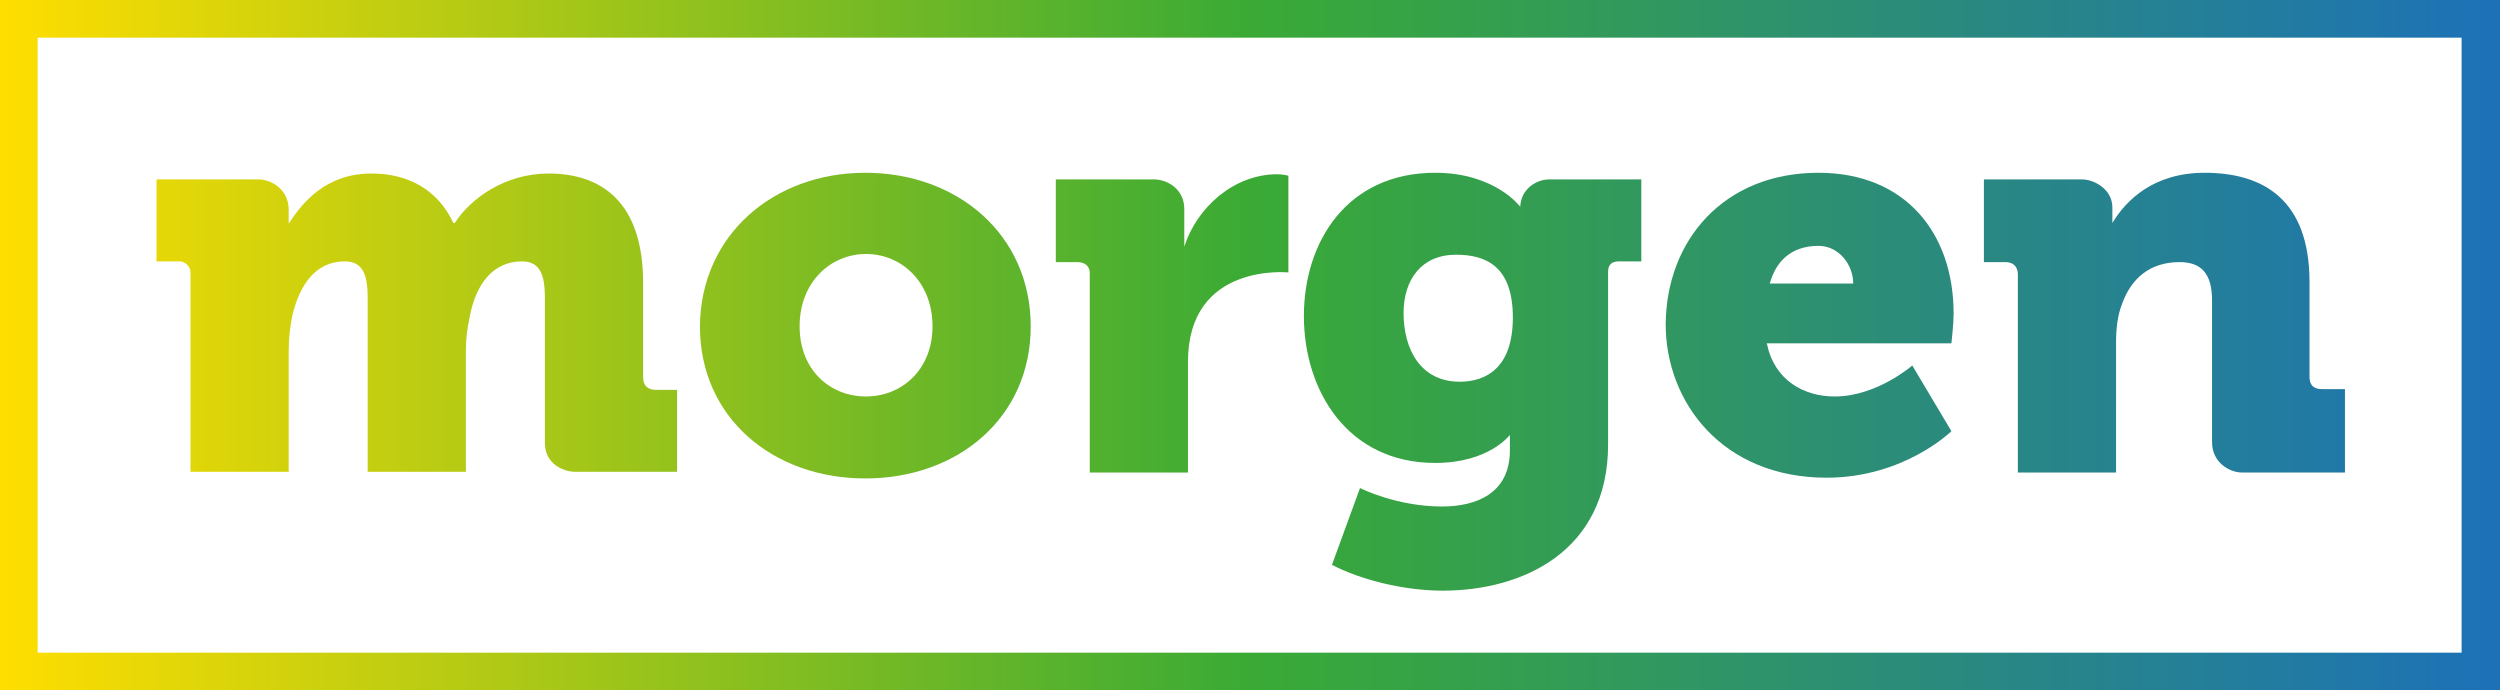
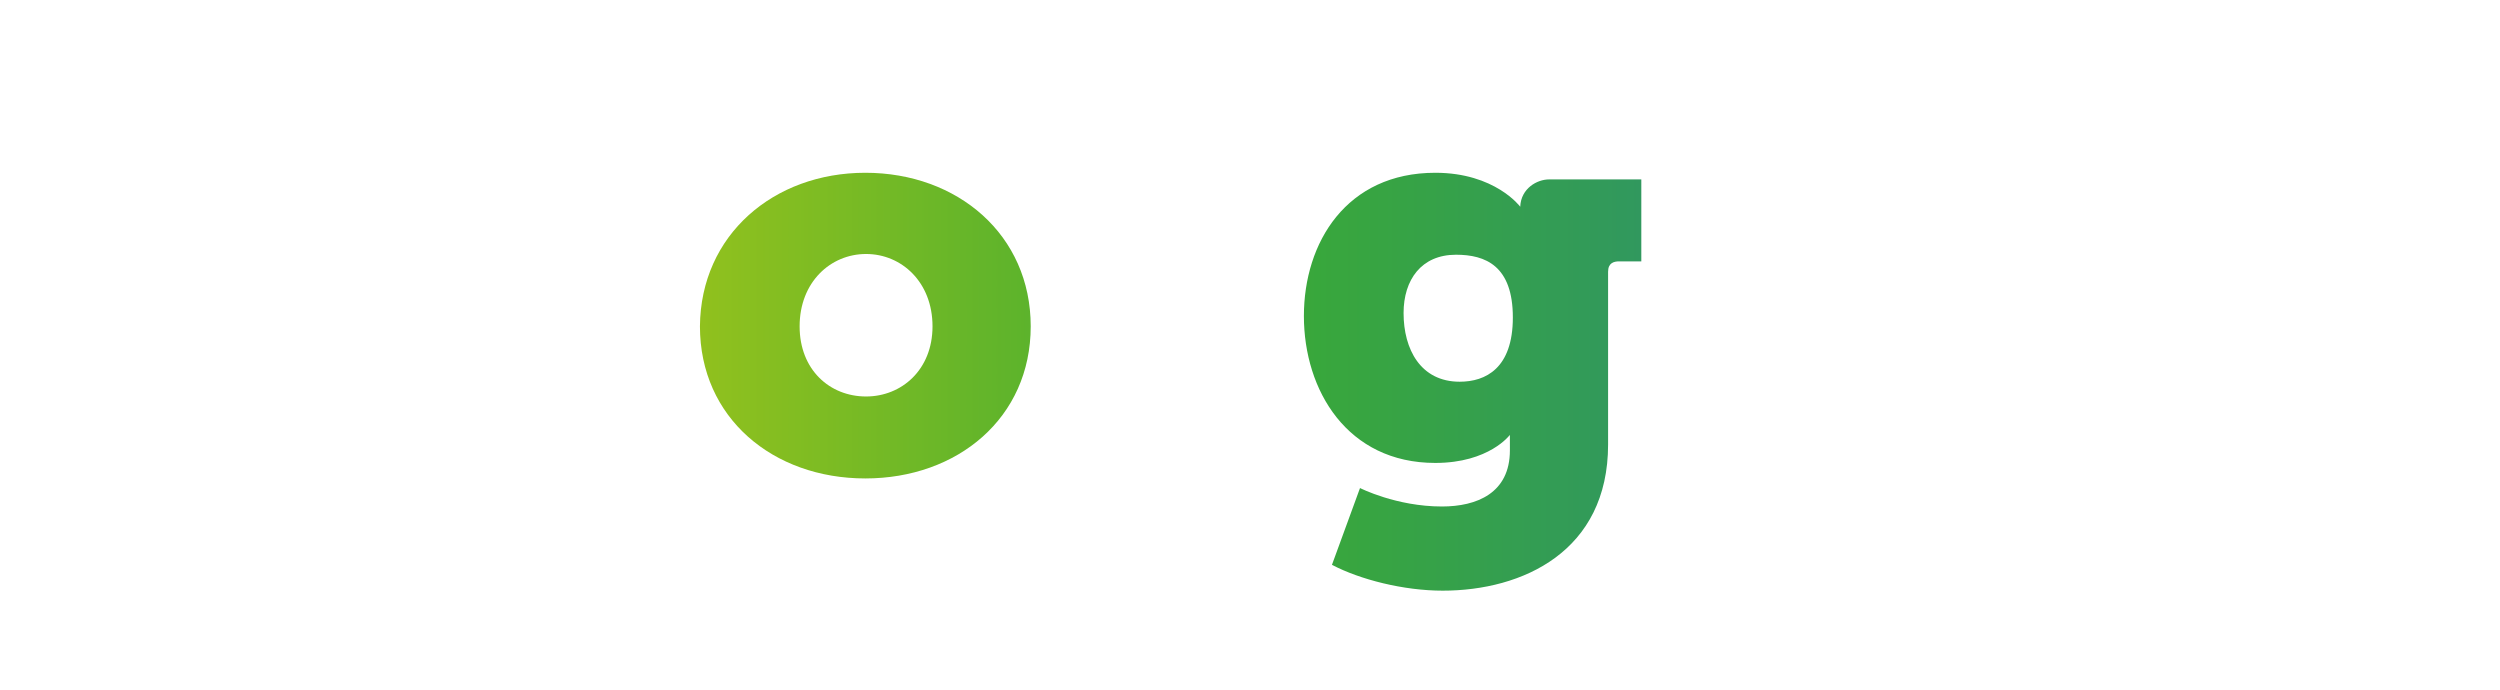
<svg xmlns="http://www.w3.org/2000/svg" version="1.1" id="Laag_1" x="0px" y="0px" viewBox="0 0 338.6 93.5" style="enable-background:new 0 0 338.6 93.5;" xml:space="preserve">
  <style type="text/css"> .st0{fill:url(#SVGID_1_);} .st1{fill:url(#SVGID_00000030464535541189155120000000067165056214035362_);} .st2{fill:url(#SVGID_00000056426335852739168490000000740381751339736207_);} .st3{fill:url(#SVGID_00000130642876151031739250000008465607152888376969_);} .st4{fill:url(#SVGID_00000145016165528296393870000007421089151190894510_);} .st5{fill:url(#SVGID_00000070803827458006714750000004543215382394752897_);} .st6{fill:url(#SVGID_00000078740682184694586150000009803662504751741102_);} </style>
  <g>
    <linearGradient id="SVGID_1_" gradientUnits="userSpaceOnUse" x1="-0.392" y1="43.636" x2="338.8" y2="43.636">
      <stop offset="0" style="stop-color:#FFDE00" />
      <stop offset="0.5" style="stop-color:#3AAA35" />
      <stop offset="1" style="stop-color:#1D71B8" />
    </linearGradient>
-     <path class="st0" d="M25.8,36.9c0-0.8-0.7-1.5-1.5-1.5h-3.1V24.3H35c1.7,0,4.1,1.3,4.1,4.1v1.9c1.8-2.8,5-6.8,11.2-6.8 c5,0,9,2.2,11.1,6.7h0.2c2.1-3.3,6.8-6.7,12.7-6.7c7.2,0,12.8,3.9,12.8,14.8v12.8c0,1.1,0.6,1.7,1.7,1.7h2.9v11.1H77.9 c-1.5,0-4.1-1-4.1-3.9V40.4c0-2.9-0.5-5-3.1-5c-4,0-6.3,3.2-7.1,7.6c-0.3,1.4-0.5,2.8-0.5,4.5v16.4H49.8V40.4c0-2.9-0.5-5-3.1-5 c-3.9,0-6.1,3.1-7.1,7.3c-0.3,1.5-0.5,3.1-0.5,4.8v16.4H25.8V36.9z" />
    <linearGradient id="SVGID_00000177450100959567595470000018316238140805427898_" gradientUnits="userSpaceOnUse" x1="-0.392" y1="44.097" x2="338.8" y2="44.097">
      <stop offset="0" style="stop-color:#FFDE00" />
      <stop offset="0.5" style="stop-color:#3AAA35" />
      <stop offset="1" style="stop-color:#1D71B8" />
    </linearGradient>
    <path style="fill:url(#SVGID_00000177450100959567595470000018316238140805427898_);" d="M117.2,23.4c12.5,0,22.4,8.4,22.4,20.8 c0,12.4-9.9,20.6-22.4,20.6c-12.5,0-22.4-8.2-22.4-20.6C94.9,31.8,104.8,23.4,117.2,23.4z M117.3,53.7c4.8,0,9-3.6,9-9.5 c0-6-4.2-9.8-9-9.8s-9,3.8-9,9.8C108.3,50.1,112.4,53.7,117.3,53.7z" />
    <linearGradient id="SVGID_00000162328774551476848360000000569222065872163748_" gradientUnits="userSpaceOnUse" x1="-0.392" y1="44.097" x2="338.8" y2="44.097">
      <stop offset="0" style="stop-color:#FFDE00" />
      <stop offset="0.5" style="stop-color:#3AAA35" />
      <stop offset="1" style="stop-color:#1D71B8" />
    </linearGradient>
-     <path style="fill:url(#SVGID_00000162328774551476848360000000569222065872163748_);" d="M246.3,23.4c11.7,0,18.3,8.1,18.3,19.1 c0,1.3-0.3,4-0.3,4h-25c1,5,5,7.2,9.2,7.2c5.7,0,10.5-4.2,10.5-4.2l5.3,8.9c0,0-6.4,6.3-16.9,6.3c-14.1,0-21.8-10.2-21.8-20.8 C225.7,32.5,233.5,23.4,246.3,23.4z M251,38.4c0-2.5-1.9-5.1-4.7-5.1c-3.8,0-5.8,2.2-6.6,5.1H251z" />
    <linearGradient id="SVGID_00000079474225708030447030000006203098075303442845_" gradientUnits="userSpaceOnUse" x1="-0.392" y1="43.751" x2="338.8" y2="43.751">
      <stop offset="0" style="stop-color:#FFDE00" />
      <stop offset="0.5" style="stop-color:#3AAA35" />
      <stop offset="1" style="stop-color:#1D71B8" />
    </linearGradient>
-     <path style="fill:url(#SVGID_00000079474225708030447030000006203098075303442845_);" d="M173,23.6c-5.9,0-10.9,4.5-12.6,9.8l0-5.1 c0-2.7-2.3-4-4.1-4H143v11.2h2.9c1,0,1.7,0.5,1.7,1.5l0,27h13.3v-15c0-13.5,13.6-12.1,13.6-12.1V23.8 C174.5,23.8,173.8,23.6,173,23.6z" />
    <linearGradient id="SVGID_00000025417259981910311270000016579956356735634344_" gradientUnits="userSpaceOnUse" x1="-0.392" y1="51.706" x2="338.8" y2="51.706">
      <stop offset="0" style="stop-color:#FFDE00" />
      <stop offset="0.5" style="stop-color:#3AAA35" />
      <stop offset="1" style="stop-color:#1D71B8" />
    </linearGradient>
    <path style="fill:url(#SVGID_00000025417259981910311270000016579956356735634344_);" d="M222.3,24.3h-12.5c-1.6,0-3.8,1.2-3.9,3.7 h0c0,0-3.4-4.6-11.5-4.6c-12,0-17.8,9.4-17.8,19.4c0,10.1,5.9,19.9,17.8,19.9c7.3,0,10.1-3.8,10.1-3.8V61c0,5.8-4.5,7.6-9.2,7.6 c-6.2,0-11.1-2.5-11.1-2.5l-3.8,10.4c3.8,2,9.7,3.5,15,3.5c10.8,0,22.4-5.3,22.4-19.8l0-23.4c0-1.2,0.8-1.4,1.5-1.4h3v0h0V24.3z M197.7,51.7c-5.3,0-7.6-4.4-7.6-9.3c0-4.5,2.4-7.9,7.1-7.9c4,0,7.7,1.5,7.7,8.5C204.9,49.9,201.2,51.7,197.7,51.7z" />
    <linearGradient id="SVGID_00000017483904298813864250000016962190062557068958_" gradientUnits="userSpaceOnUse" x1="-0.392" y1="43.636" x2="338.8" y2="43.636">
      <stop offset="0" style="stop-color:#FFDE00" />
      <stop offset="0.5" style="stop-color:#3AAA35" />
      <stop offset="1" style="stop-color:#1D71B8" />
    </linearGradient>
-     <path style="fill:url(#SVGID_00000017483904298813864250000016962190062557068958_);" d="M314.5,52.7c-1.6,0-1.7-1.1-1.7-1.7V38.2 c0-11.1-6.2-14.8-14.2-14.8c-7,0-10.7,3.8-12.5,6.8v-2.1c0-2.5-2.5-3.8-4.1-3.8h-13.3v11.2h2.9c1,0,1.6,0.5,1.7,1.5l0,27h13.3V46.4 c0-1.9,0.2-3.7,0.8-5.2c1.2-3.4,3.7-5.7,7.8-5.7c2.9,0,4.4,1.5,4.4,5.2c0,0,0,19.2,0,19.2c0,2.7,2.3,4.1,4.1,4.1h13.9V52.7H314.5z" />
    <g>
      <linearGradient id="SVGID_00000179619056041708468570000009820753883462631601_" gradientUnits="userSpaceOnUse" x1="-0.392" y1="46.75" x2="338.8" y2="46.75">
        <stop offset="0" style="stop-color:#FFDE00" />
        <stop offset="0.5" style="stop-color:#3AAA35" />
        <stop offset="1" style="stop-color:#1D71B8" />
      </linearGradient>
-       <path style="fill:url(#SVGID_00000179619056041708468570000009820753883462631601_);" d="M338.6,93.5H0V0h338.6V93.5z M5.1,88.4 h328.3V5.1H5.1V88.4z" />
    </g>
  </g>
</svg>